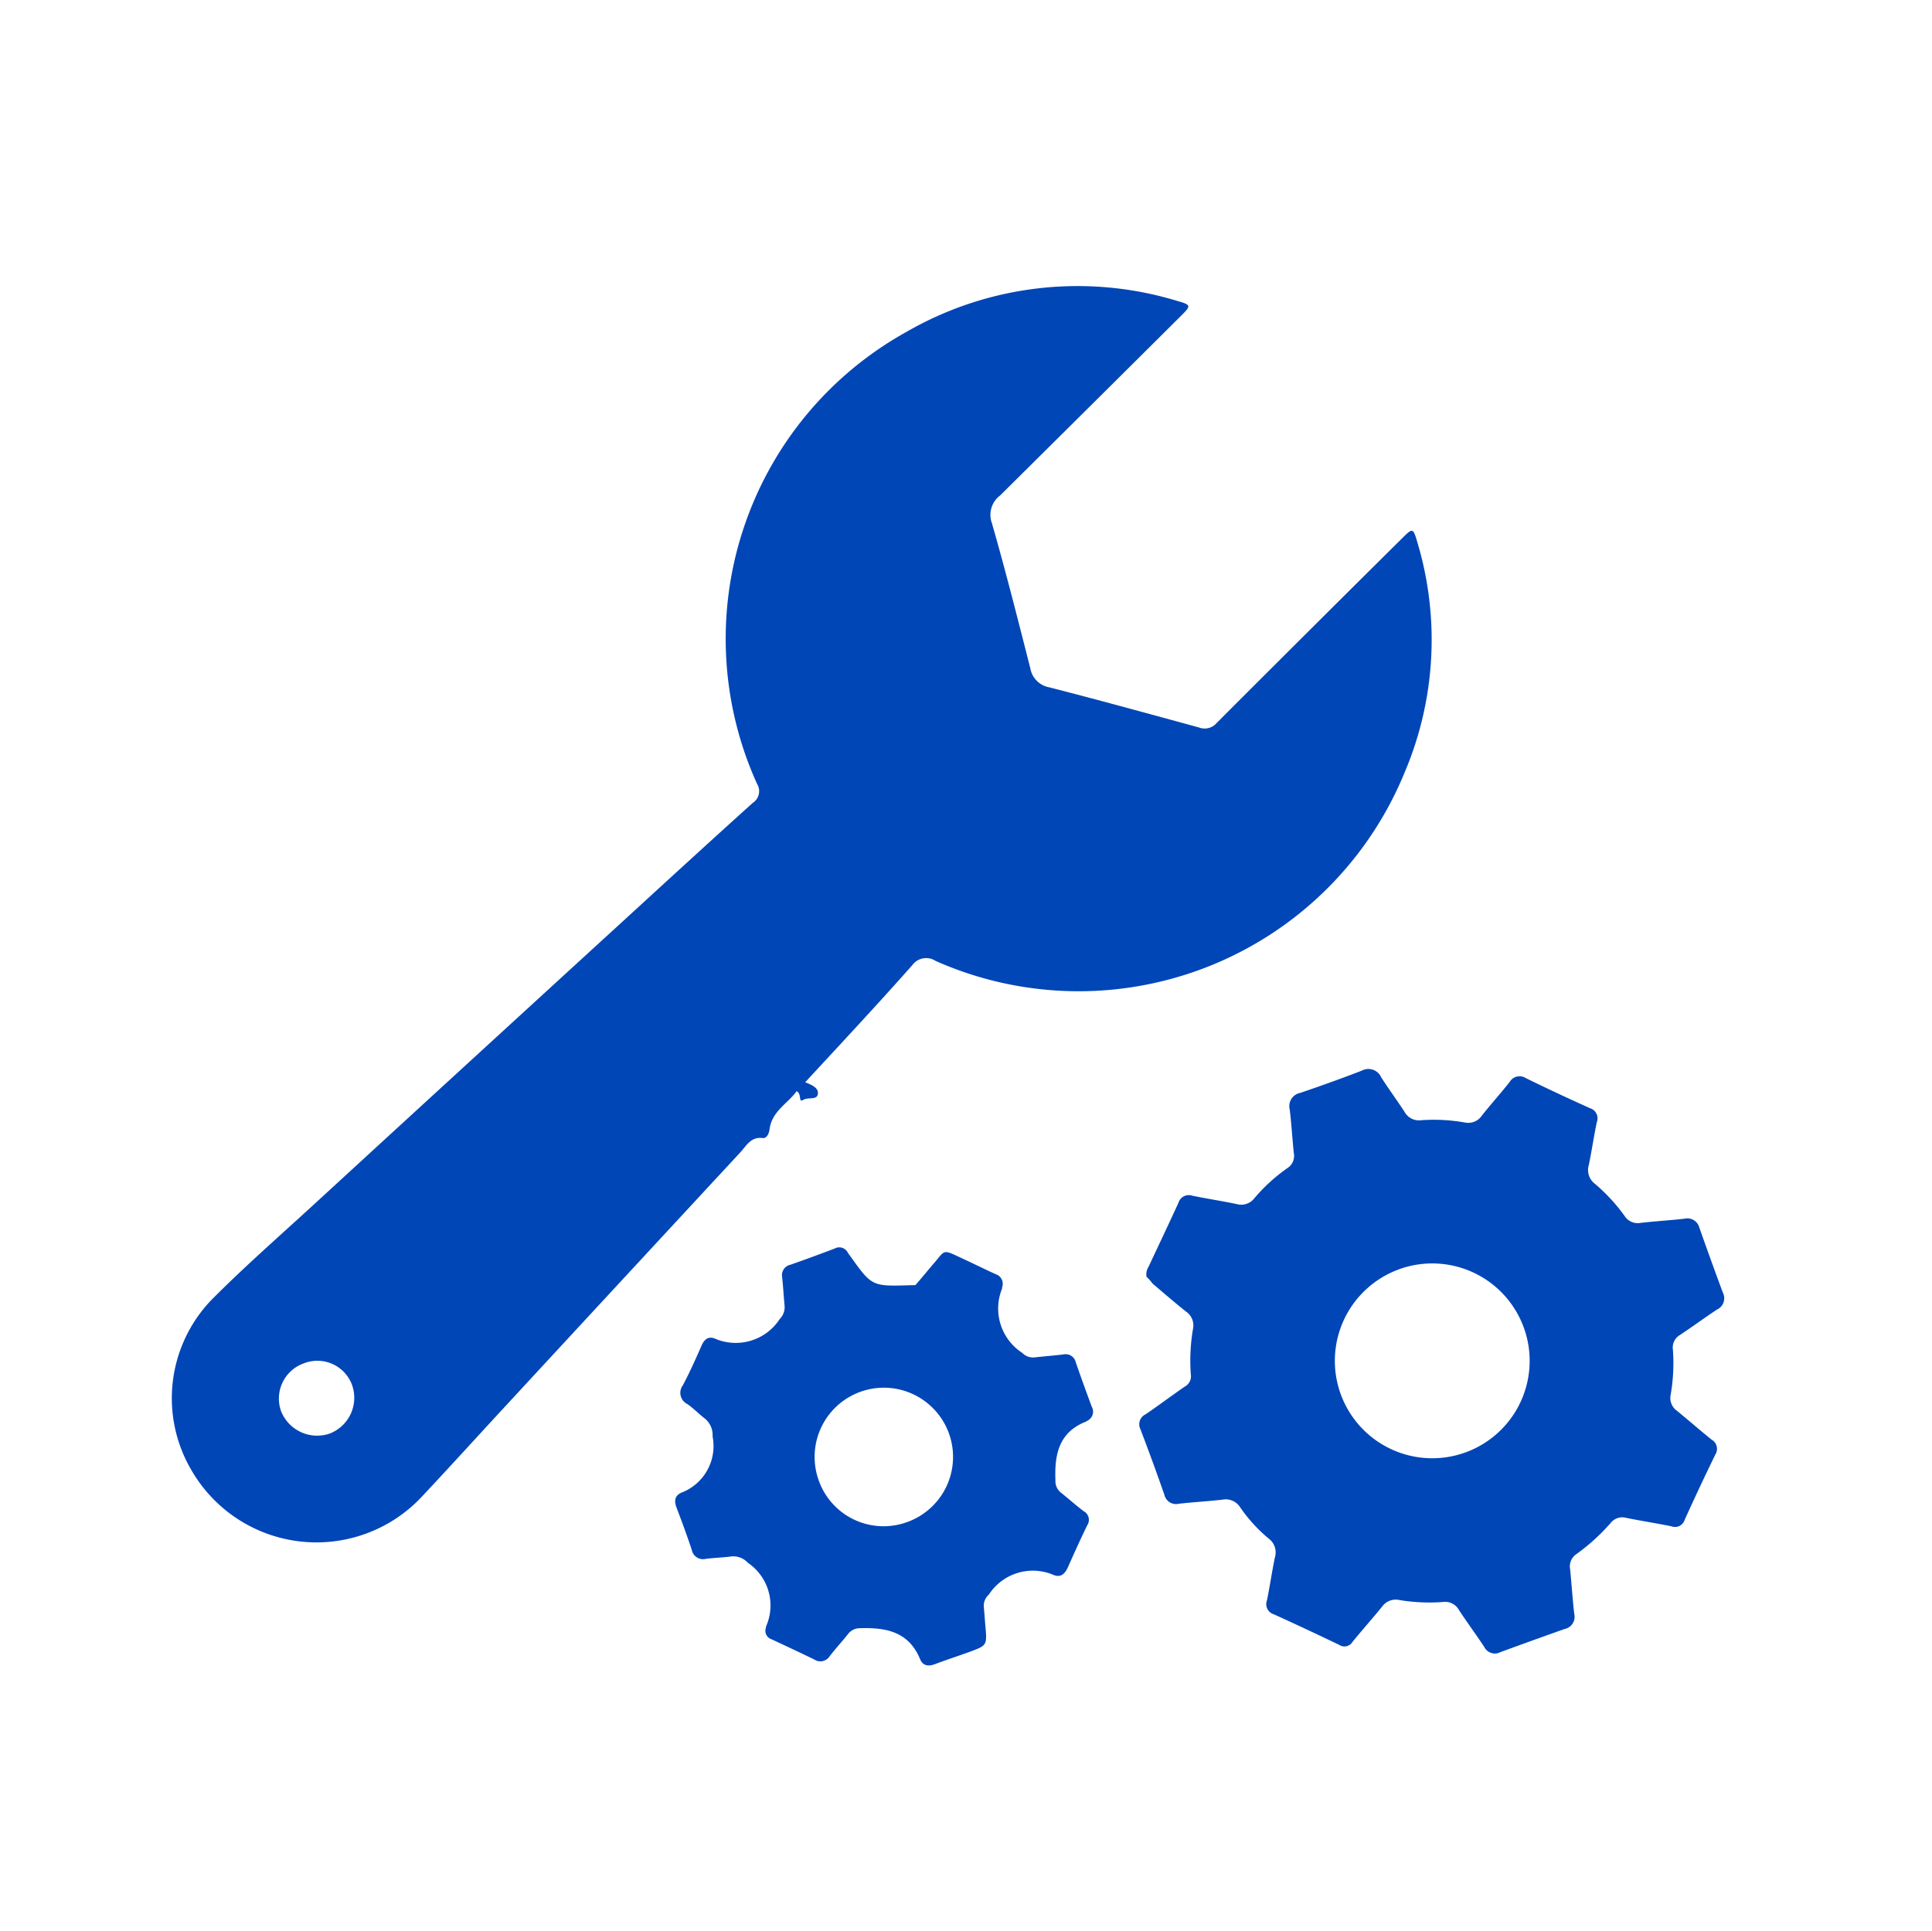
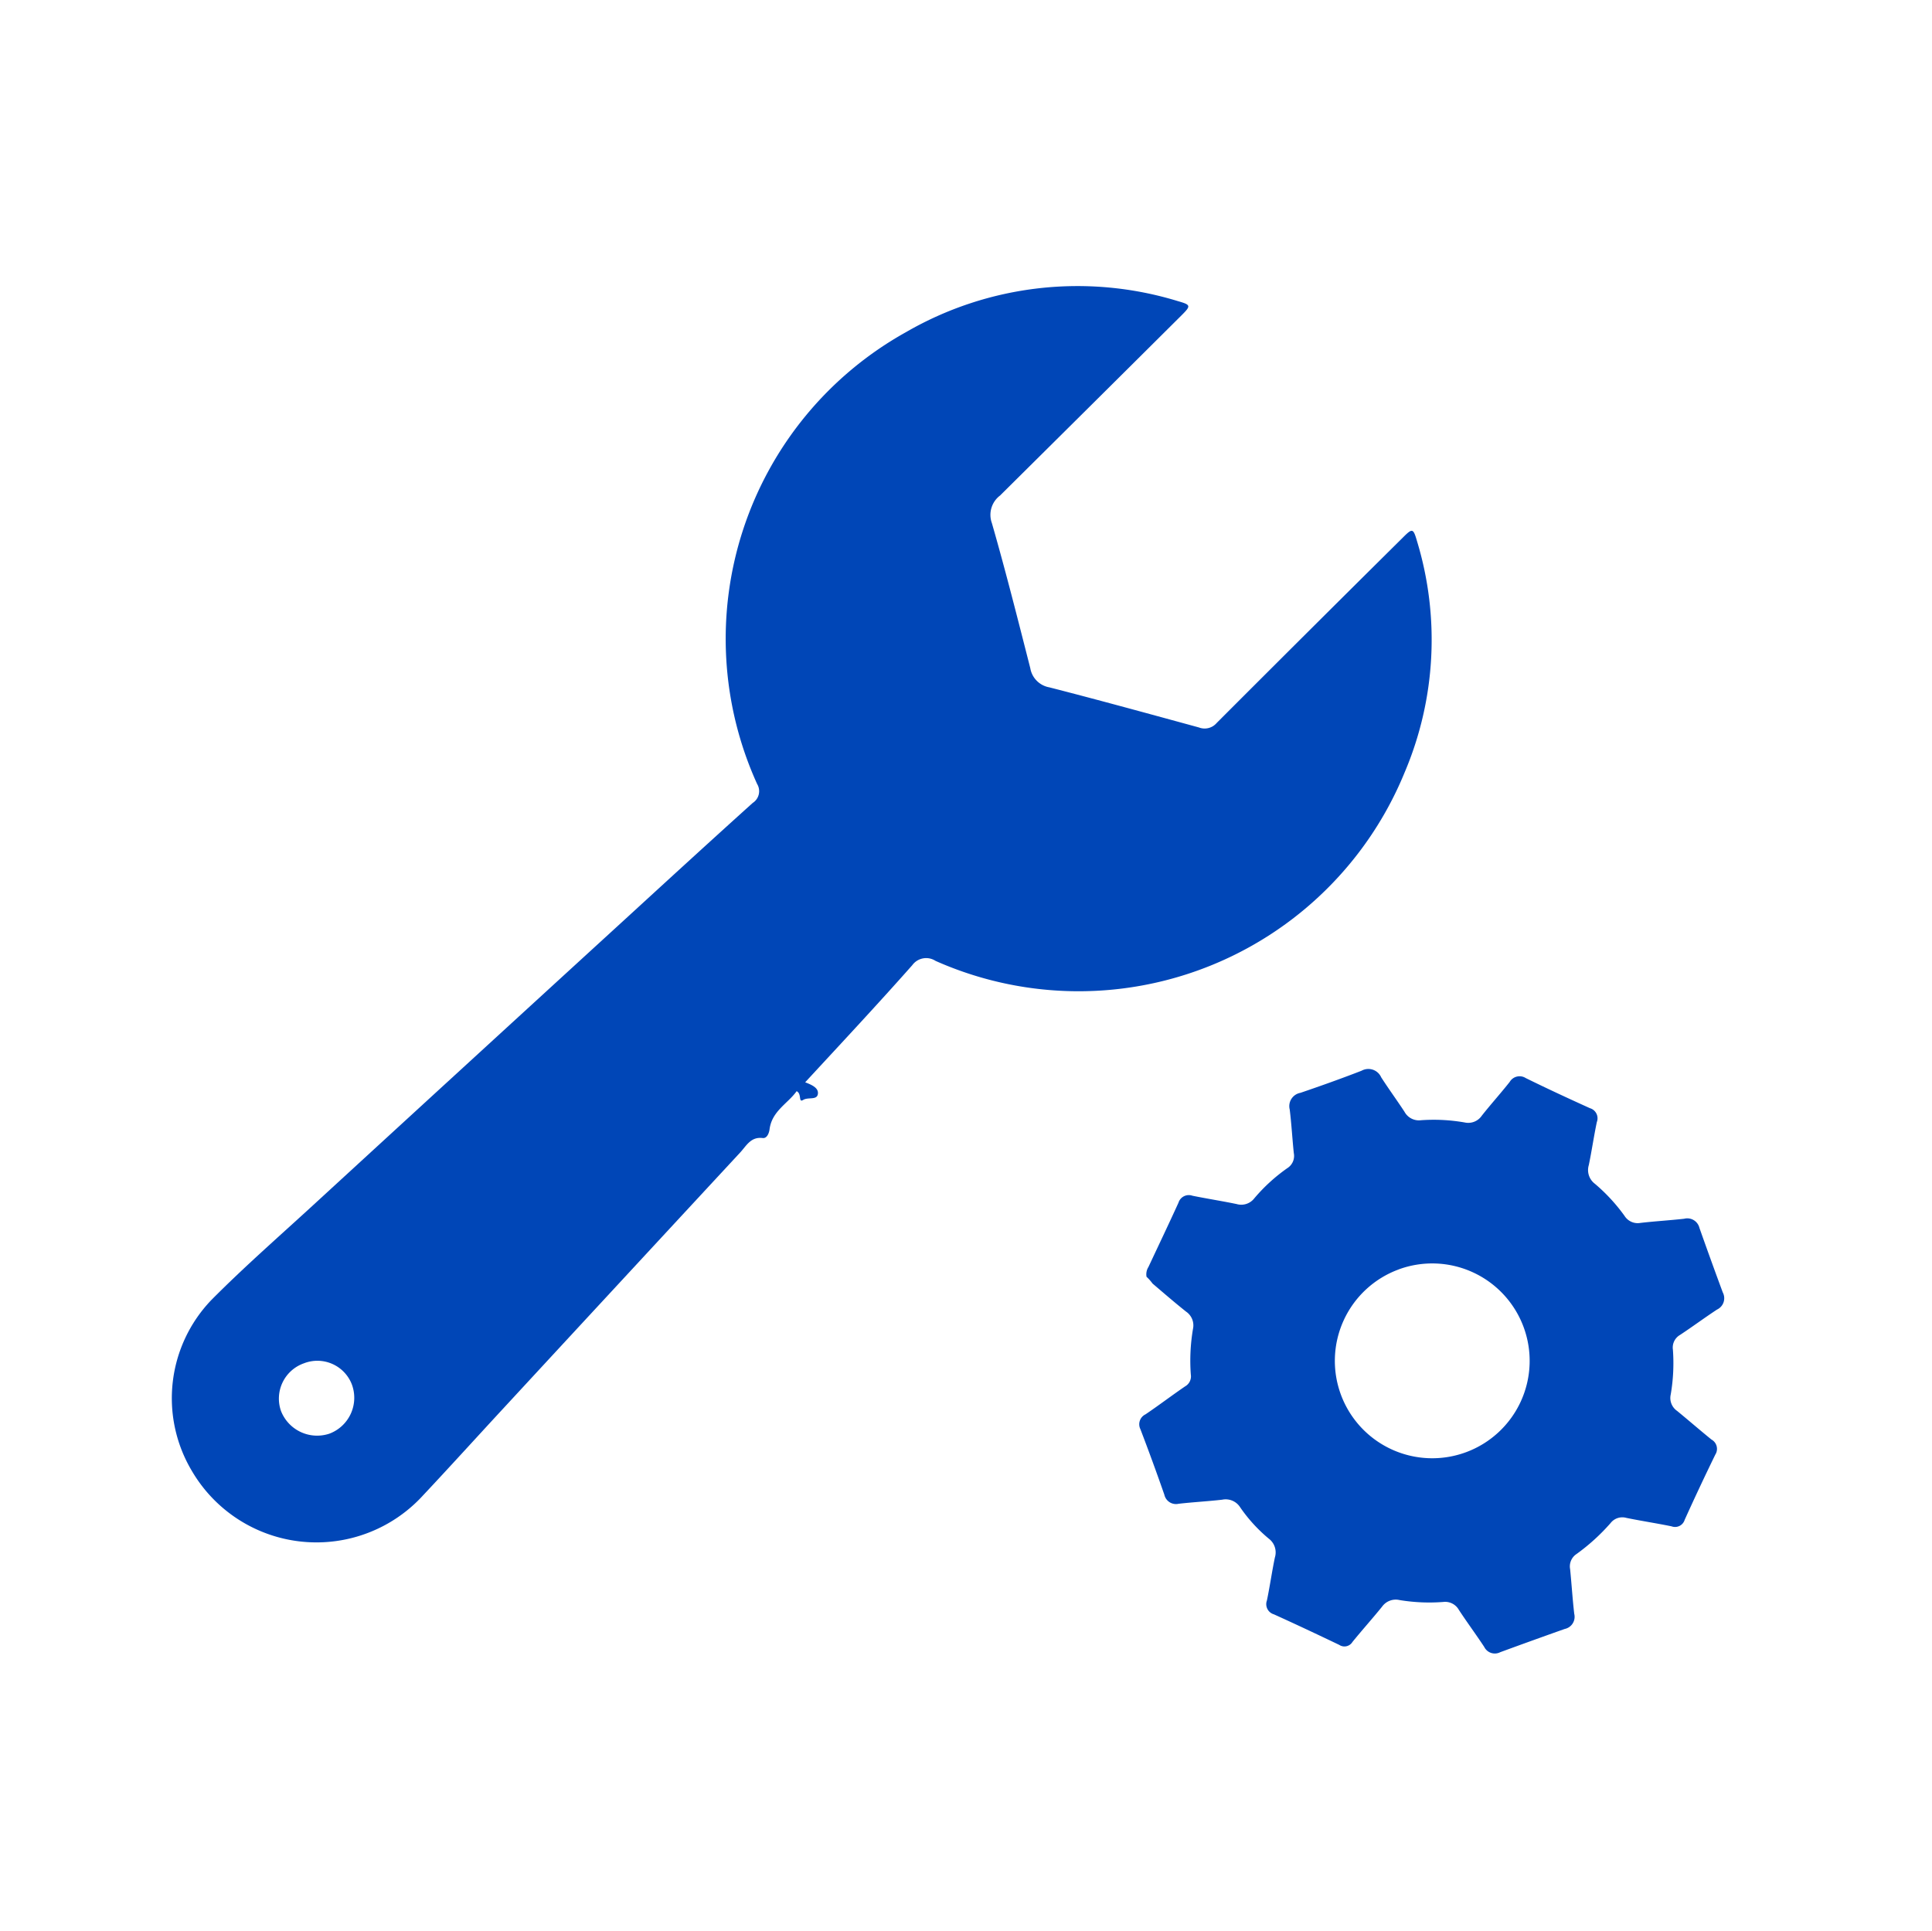
<svg xmlns="http://www.w3.org/2000/svg" width="33.72" height="33.7" viewBox="0 0 33.72 33.7">
  <g id="Group_19806" data-name="Group 19806" transform="translate(-284 -2725)">
    <g id="Group_93" data-name="Group 93" transform="translate(-146.556 2038.545)">
      <g id="Group_92" data-name="Group 92">
        <path id="Path_93" data-name="Path 93" d="M444.609,705.347c.118.045.241.1.221.208s-.168.046-.256.1-.02-.107-.114-.153c-.153.216-.433.347-.473.668-.009.067-.046.159-.119.15-.209-.026-.285.136-.393.252q-2.061,2.224-4.12,4.452c-.472.51-.938,1.025-1.413,1.531a2.519,2.519,0,0,1-4.04-.429,2.476,2.476,0,0,1,.343-2.979c.61-.615,1.266-1.183,1.9-1.769q2.689-2.469,5.384-4.935c.72-.66,1.439-1.319,2.165-1.973a.243.243,0,0,0,.076-.331,6.127,6.127,0,0,1,2.6-7.887,5.975,5.975,0,0,1,4.747-.54c.227.065.229.08.055.253q-1.58,1.572-3.162,3.14a.422.422,0,0,0-.142.482c.241.838.454,1.685.67,2.531a.409.409,0,0,0,.333.335c.873.224,1.742.463,2.61.7a.276.276,0,0,0,.31-.078q1.619-1.621,3.246-3.233c.17-.17.184-.171.251.06a5.923,5.923,0,0,1-.218,4.04,6.148,6.148,0,0,1-8.185,3.286.3.3,0,0,0-.407.075C445.871,703.989,445.246,704.657,444.609,705.347Zm-8.748,4.905a.653.653,0,0,0-.4.834.677.677,0,0,0,.845.394.669.669,0,0,0,.39-.862A.645.645,0,0,0,435.861,710.252Z" fill="#0046b7" />
        <path id="Path_94" data-name="Path 94" d="M450.567,708.742a.24.24,0,0,1,.033-.171c.175-.373.353-.746.524-1.121a.189.189,0,0,1,.244-.123c.256.052.514.092.77.145a.288.288,0,0,0,.31-.1,3.041,3.041,0,0,1,.577-.527.252.252,0,0,0,.112-.264c-.026-.252-.04-.507-.071-.759a.236.236,0,0,1,.187-.291c.358-.122.714-.249,1.067-.386a.245.245,0,0,1,.343.116c.129.2.275.4.406.6a.286.286,0,0,0,.289.148,3.129,3.129,0,0,1,.761.039.286.286,0,0,0,.3-.119c.158-.2.328-.388.486-.588a.2.2,0,0,1,.28-.068c.37.182.745.356,1.121.526a.184.184,0,0,1,.12.243c-.052.248-.088.5-.14.75a.3.3,0,0,0,.107.327,3.12,3.12,0,0,1,.517.56.271.271,0,0,0,.28.122c.253-.029.507-.044.76-.072a.218.218,0,0,1,.267.16q.2.566.407,1.125a.218.218,0,0,1-.1.3c-.218.143-.429.3-.646.443a.254.254,0,0,0-.124.258,3.244,3.244,0,0,1-.038.781.274.274,0,0,0,.111.287c.2.164.4.338.6.5a.186.186,0,0,1,.067.263q-.276.566-.535,1.139a.175.175,0,0,1-.228.113c-.263-.054-.528-.094-.791-.148a.259.259,0,0,0-.274.091,3.539,3.539,0,0,1-.594.54.258.258,0,0,0-.112.265c.026.26.042.521.072.78a.216.216,0,0,1-.166.263q-.565.2-1.126.406a.206.206,0,0,1-.279-.092c-.144-.219-.3-.429-.443-.647a.274.274,0,0,0-.273-.138,3.176,3.176,0,0,1-.761-.033.293.293,0,0,0-.306.115c-.169.209-.348.408-.517.616a.164.164,0,0,1-.231.051c-.378-.181-.758-.36-1.14-.533a.185.185,0,0,1-.122-.242c.052-.249.087-.5.139-.75a.3.3,0,0,0-.105-.328,2.7,2.7,0,0,1-.5-.547.3.3,0,0,0-.316-.134c-.252.029-.507.042-.759.071a.208.208,0,0,1-.249-.158q-.2-.574-.418-1.144a.192.192,0,0,1,.089-.259c.234-.158.458-.329.691-.488a.2.2,0,0,0,.1-.205,3.312,3.312,0,0,1,.038-.8.29.29,0,0,0-.121-.3c-.2-.159-.391-.325-.585-.49C450.636,708.811,450.6,708.772,450.567,708.742Zm4.4-.128a1.7,1.7,0,1,0,2.179,1A1.7,1.7,0,0,0,454.965,708.614Z" fill="#0046b7" />
-         <path id="Path_95" data-name="Path 95" d="M446.533,708.887c.1-.114.2-.236.3-.354.233-.265.155-.28.521-.11.193.089.384.184.578.273a.176.176,0,0,1,.114.231.138.138,0,0,1,0,.02.923.923,0,0,0,.353,1.124.259.259,0,0,0,.222.077c.164-.018.329-.031.492-.05a.181.181,0,0,1,.219.137q.135.39.28.777a.176.176,0,0,1-.08.244c-.006,0-.011.009-.017.012-.479.185-.556.577-.538,1.025a.256.256,0,0,0,.092.214c.135.107.263.222.4.326a.171.171,0,0,1,.064.245c-.118.241-.228.486-.337.731-.051.115-.126.191-.255.136a.915.915,0,0,0-1.126.344.259.259,0,0,0-.088.216c.011.11.017.22.027.329.03.341.031.343-.281.457-.2.073-.4.137-.6.213-.116.044-.211.027-.258-.087-.2-.485-.6-.555-1.053-.541a.26.26,0,0,0-.208.106c-.1.127-.215.25-.316.381a.192.192,0,0,1-.269.06c-.247-.121-.5-.238-.745-.353a.154.154,0,0,1-.1-.2c0-.006,0-.013,0-.02a.9.9,0,0,0-.314-1.115.345.345,0,0,0-.286-.112c-.15.02-.3.023-.452.043a.2.2,0,0,1-.243-.161c-.083-.247-.173-.493-.266-.737-.045-.116-.027-.208.086-.258a.871.871,0,0,0,.544-.983.371.371,0,0,0-.139-.314c-.1-.077-.195-.175-.3-.249a.218.218,0,0,1-.08-.328c.119-.224.223-.457.325-.69.05-.113.12-.173.239-.123a.916.916,0,0,0,1.127-.344.292.292,0,0,0,.084-.239c-.015-.164-.025-.329-.042-.493a.185.185,0,0,1,.144-.215q.39-.137.775-.284a.166.166,0,0,1,.228.074.565.565,0,0,0,.036.05c.383.538.383.538,1.054.517Zm-.154,4.14a1.208,1.208,0,1,0-1.538-.744A1.2,1.2,0,0,0,446.379,713.027Z" fill="#0046b7" />
      </g>
    </g>
-     <path id="Path_28231" data-name="Path 28231" d="M0,0H33.72V33.7H0Z" transform="translate(284 2725)" fill="none" />
  </g>
</svg>